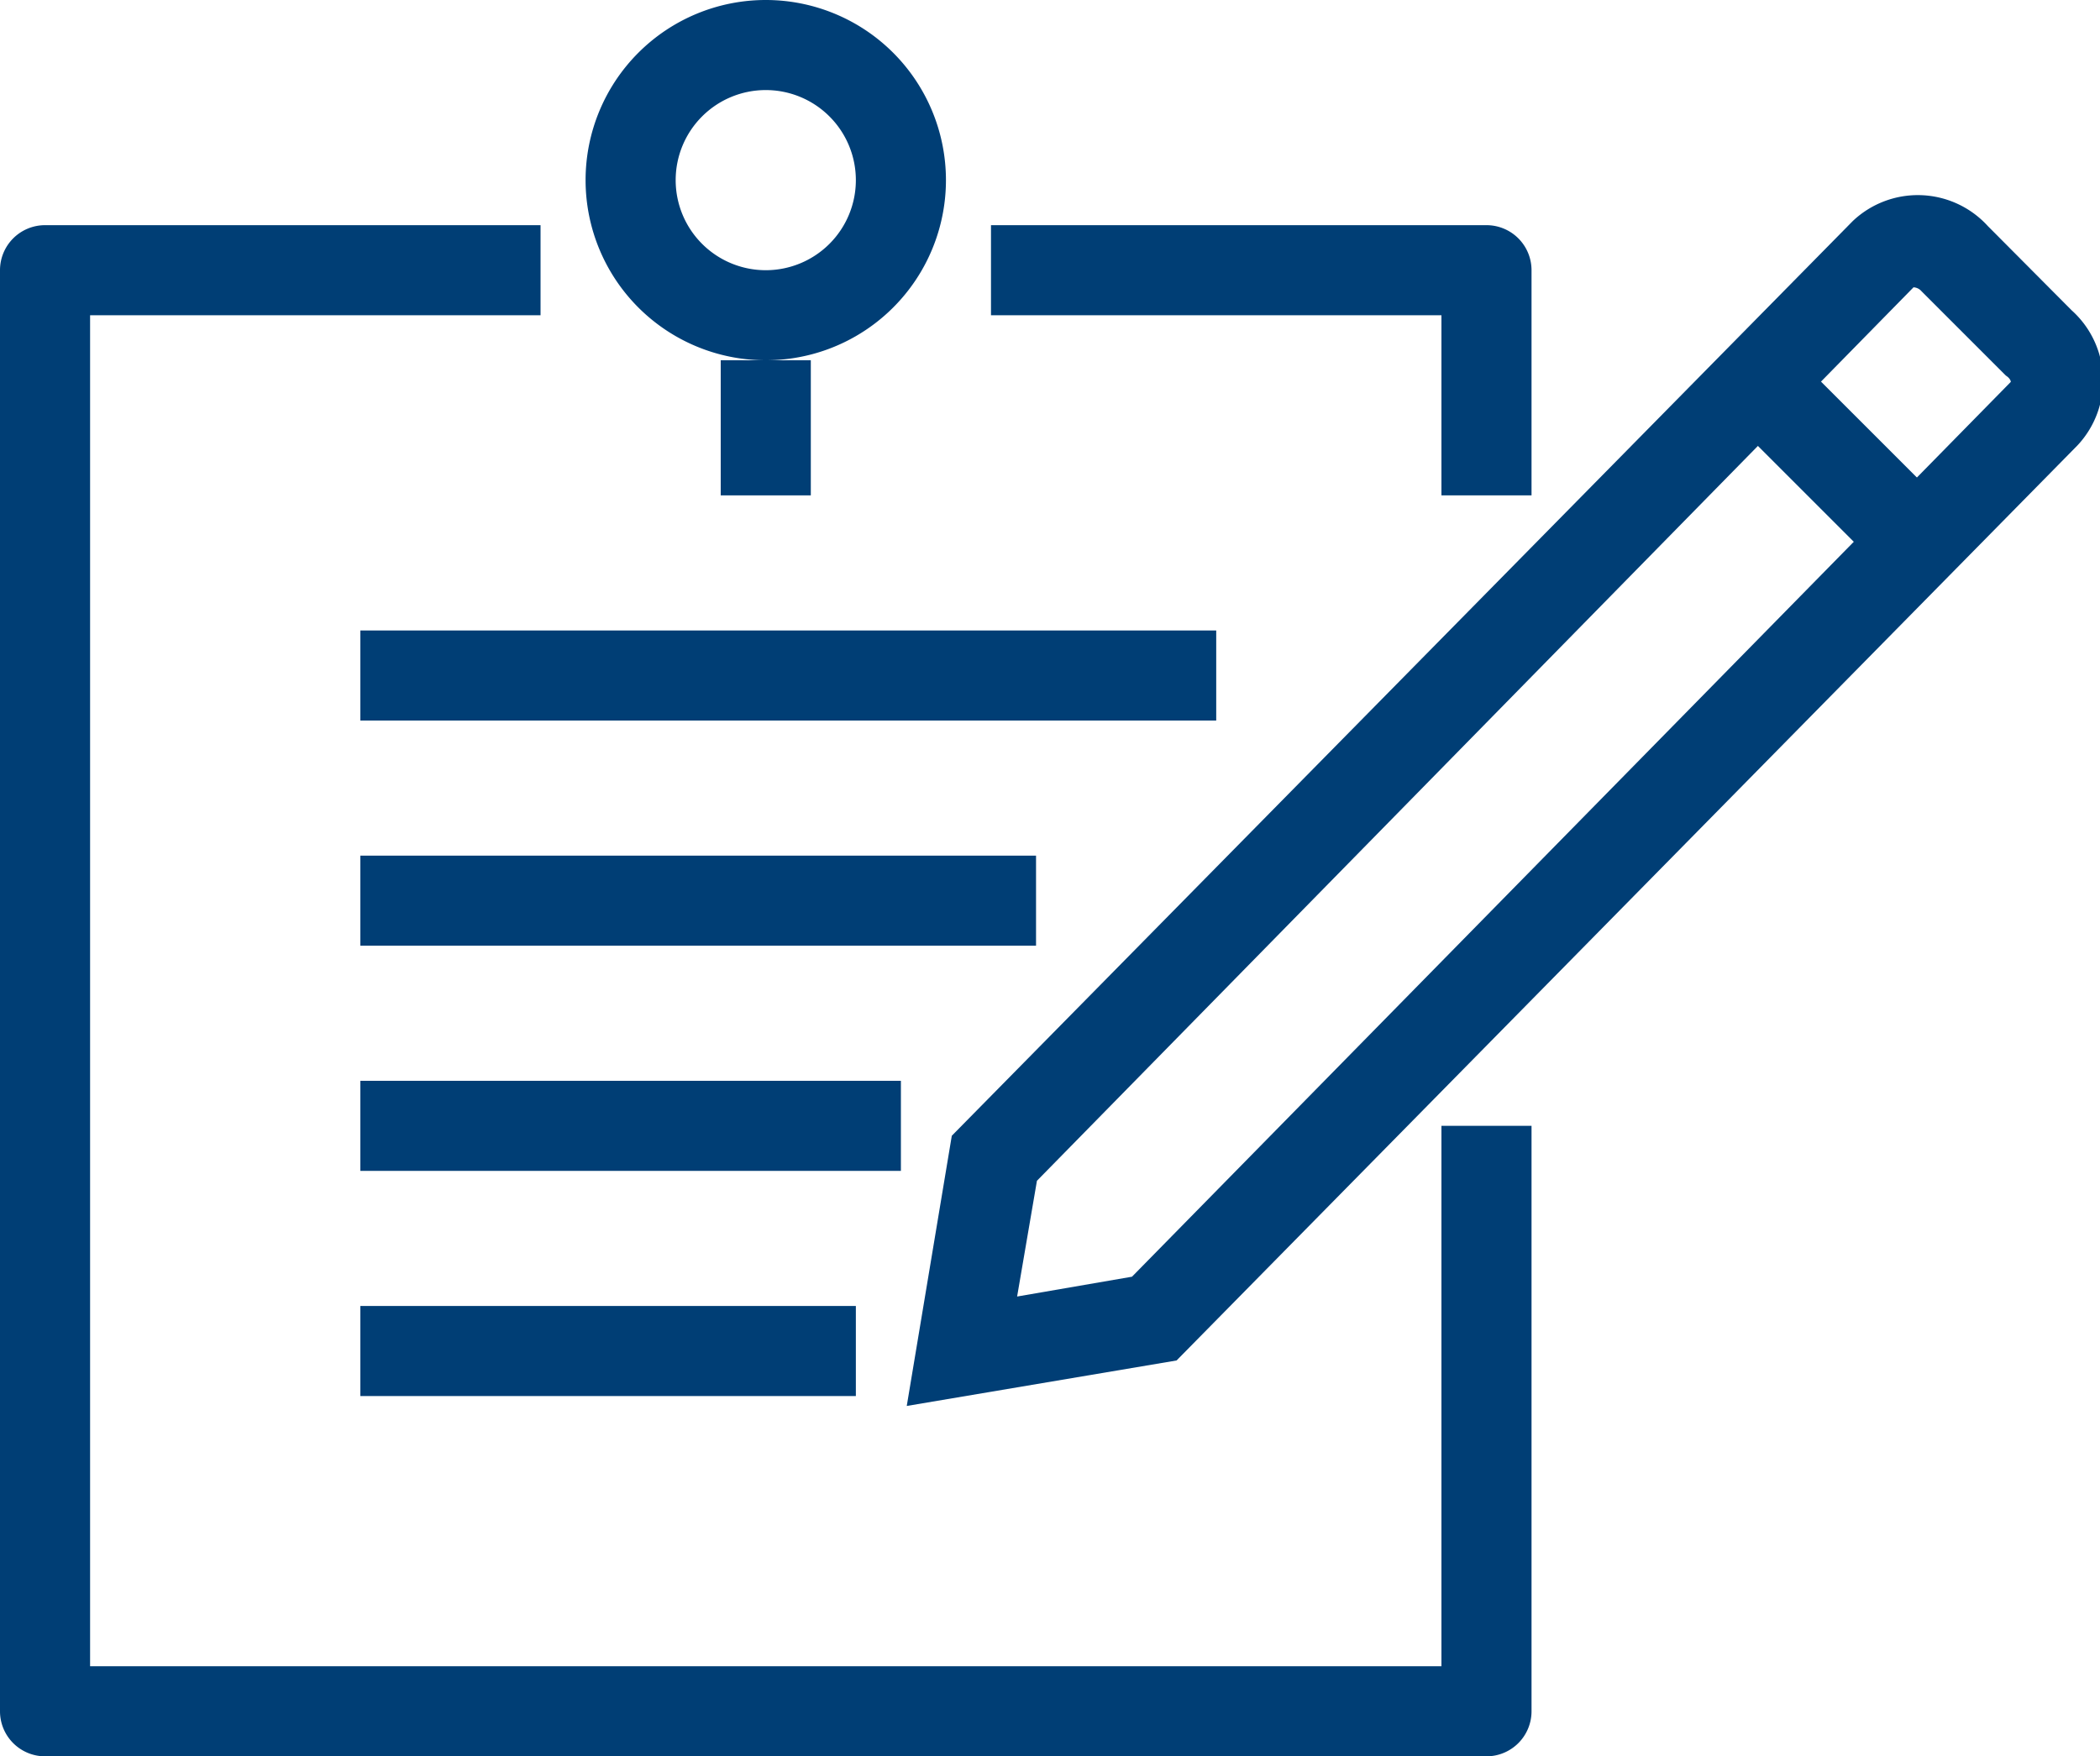
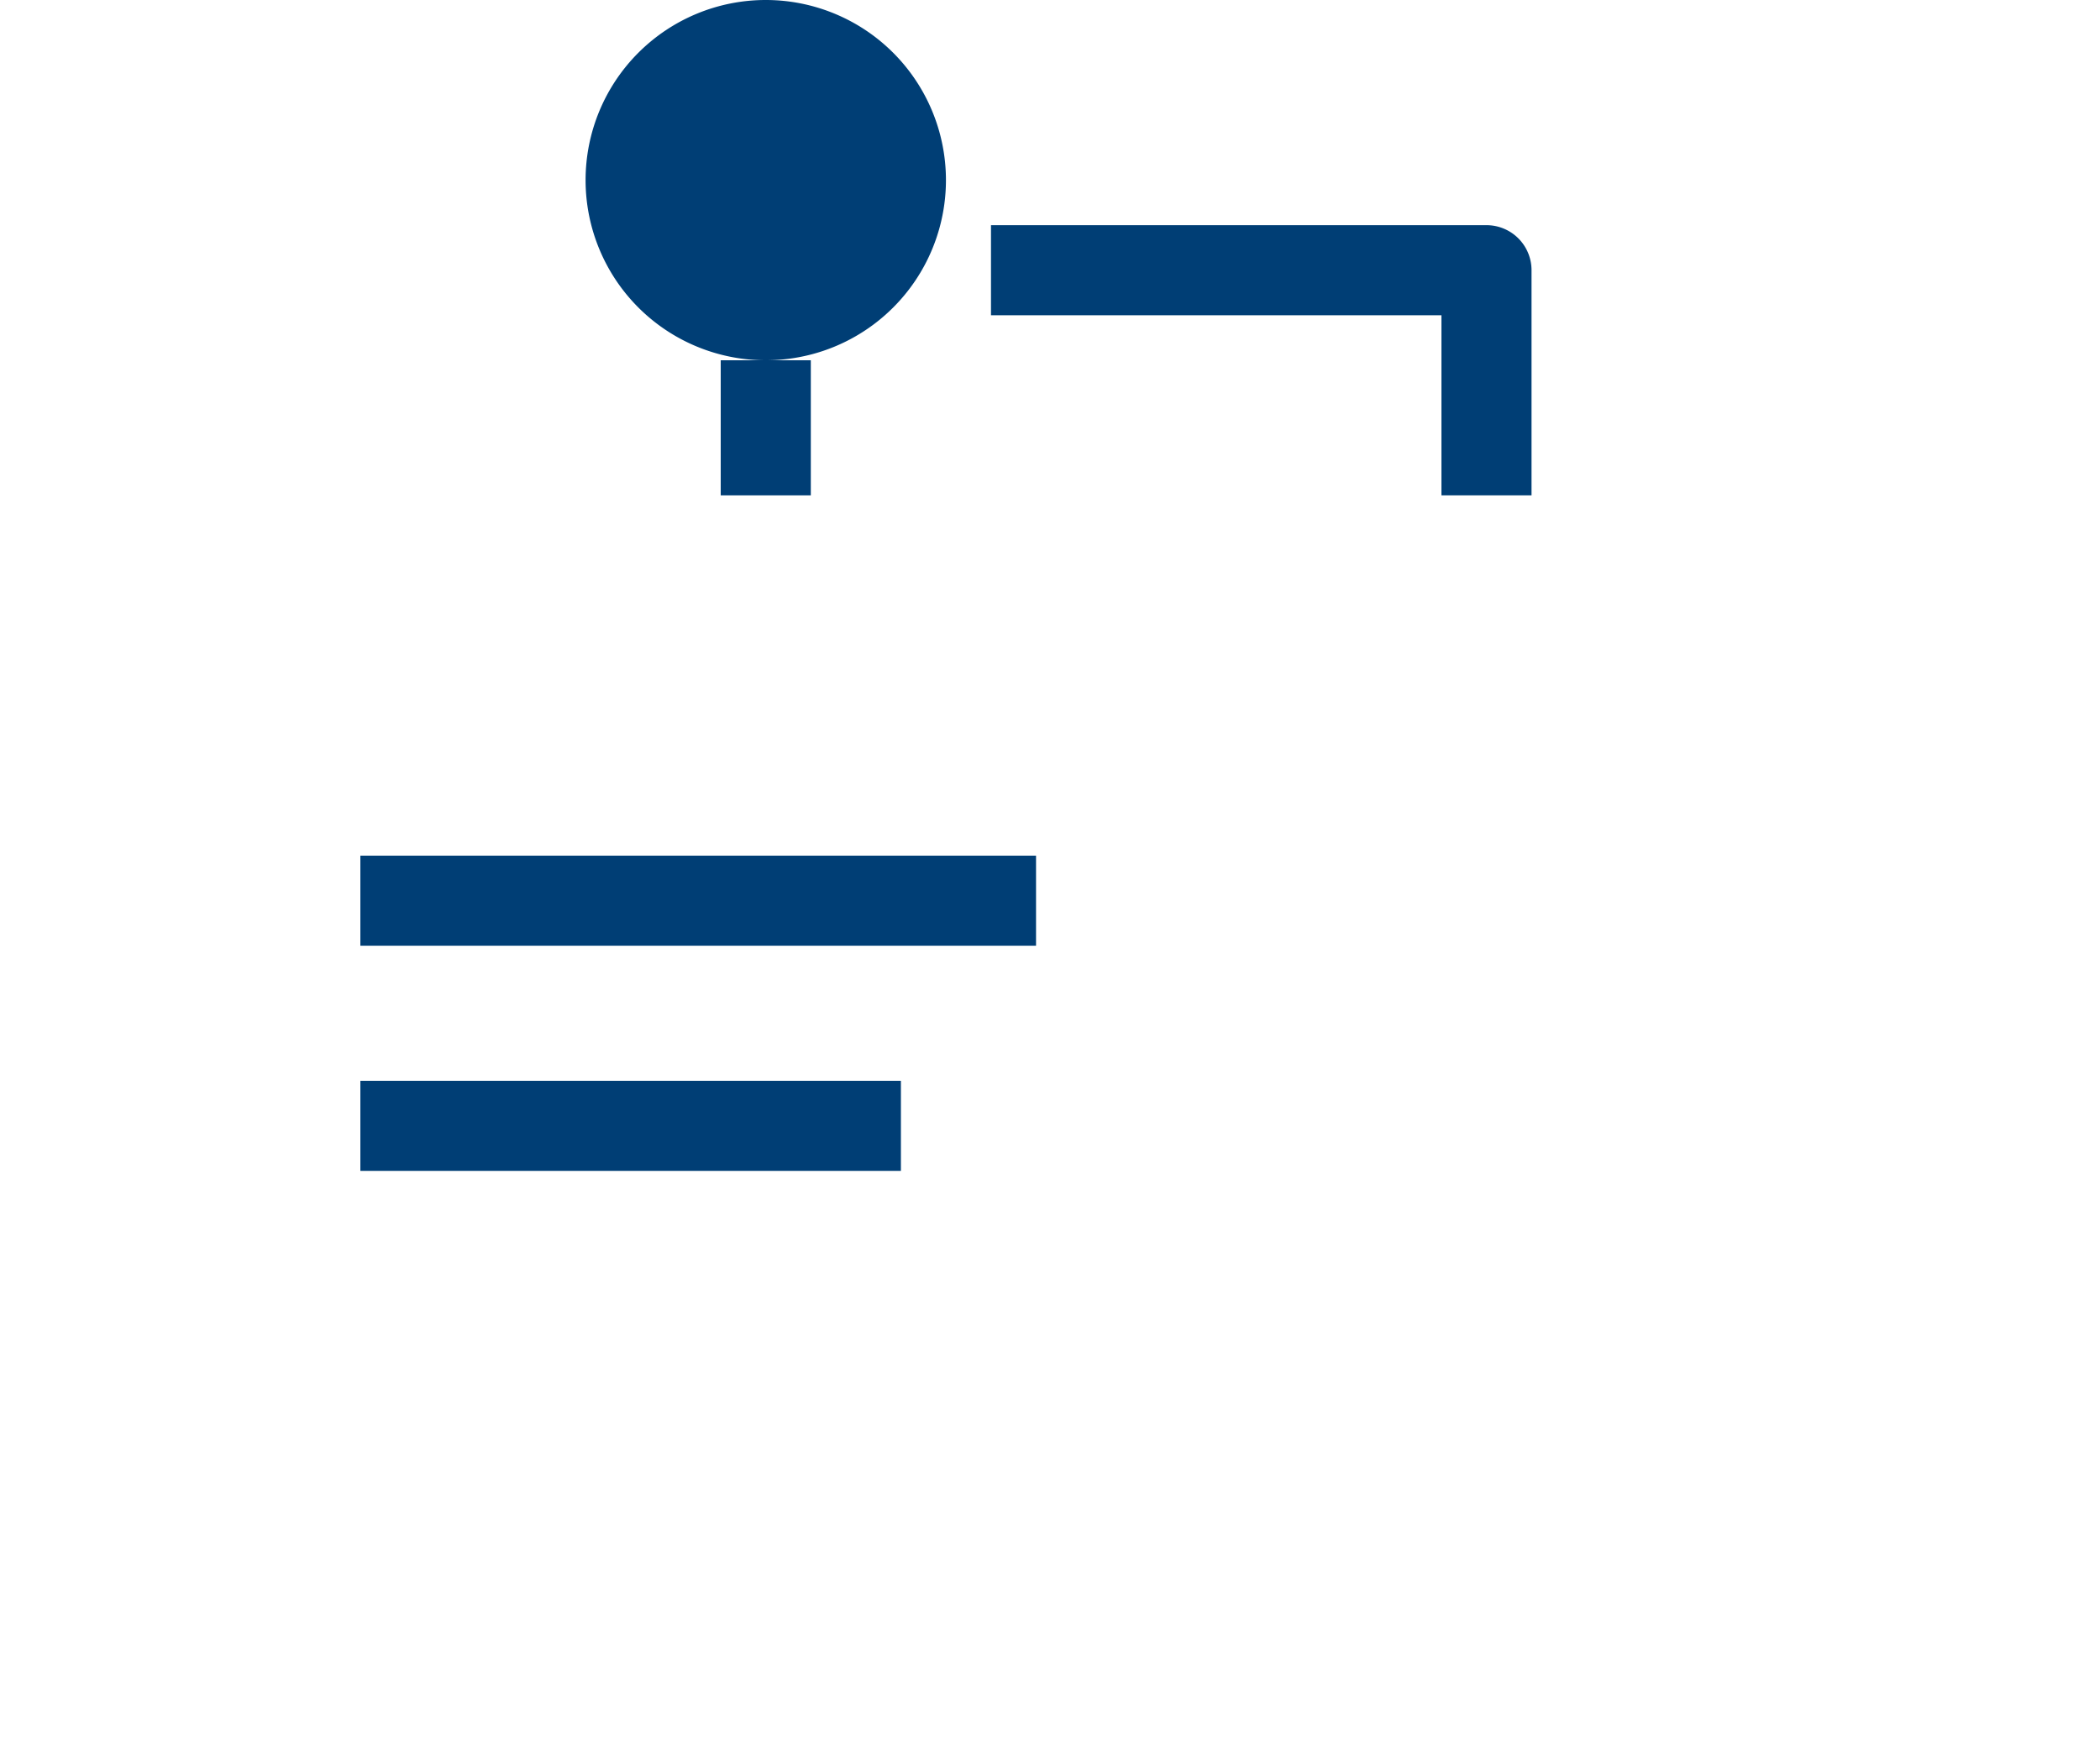
<svg xmlns="http://www.w3.org/2000/svg" viewBox="0 0 46.62 39">
  <defs>
    <style>.cls-1{fill:#003e75;}</style>
  </defs>
  <title>Asset 5</title>
  <g id="Layer_2" data-name="Layer 2">
    <g id="Layer_1-2" data-name="Layer 1">
-       <path class="cls-1" d="M20.13,31.22l1-6,20-20.31a2.1,2.1,0,0,1,3,.11l1.86,1.87a2.1,2.1,0,0,1,.13,3l-20,20.32Zm2.89-5-.44,2.57,2.55-.44L44.64,8.48s0-.07-.11-.14L42.66,6.47a.25.25,0,0,0-.18-.09Z" />
-       <rect class="cls-1" x="39.77" y="7.73" width="2" height="5" transform="translate(4.7 31.82) rotate(-45)" />
-       <path class="cls-1" d="M33,39H1a1,1,0,0,1-1-1V6A1,1,0,0,1,1,5H12V7H2V37H32V25h2V38A1,1,0,0,1,33,39Z" />
      <path class="cls-1" d="M34,11H32V7H22V5H33a1,1,0,0,1,1,1Z" />
-       <path class="cls-1" d="M17,8a4,4,0,1,1,4-4A4,4,0,0,1,17,8Zm0-6a2,2,0,1,0,2,2A2,2,0,0,0,17,2Z" />
+       <path class="cls-1" d="M17,8a4,4,0,1,1,4-4A4,4,0,0,1,17,8Zm0-6A2,2,0,0,0,17,2Z" />
      <rect class="cls-1" x="16" y="8" width="2" height="3" />
-       <rect class="cls-1" x="8" y="14" width="19" height="2" />
      <rect class="cls-1" x="8" y="19" width="15" height="2" />
      <rect class="cls-1" x="8" y="24" width="12" height="2" />
-       <rect class="cls-1" x="8" y="29" width="11" height="2" />
    </g>
  </g>
</svg>